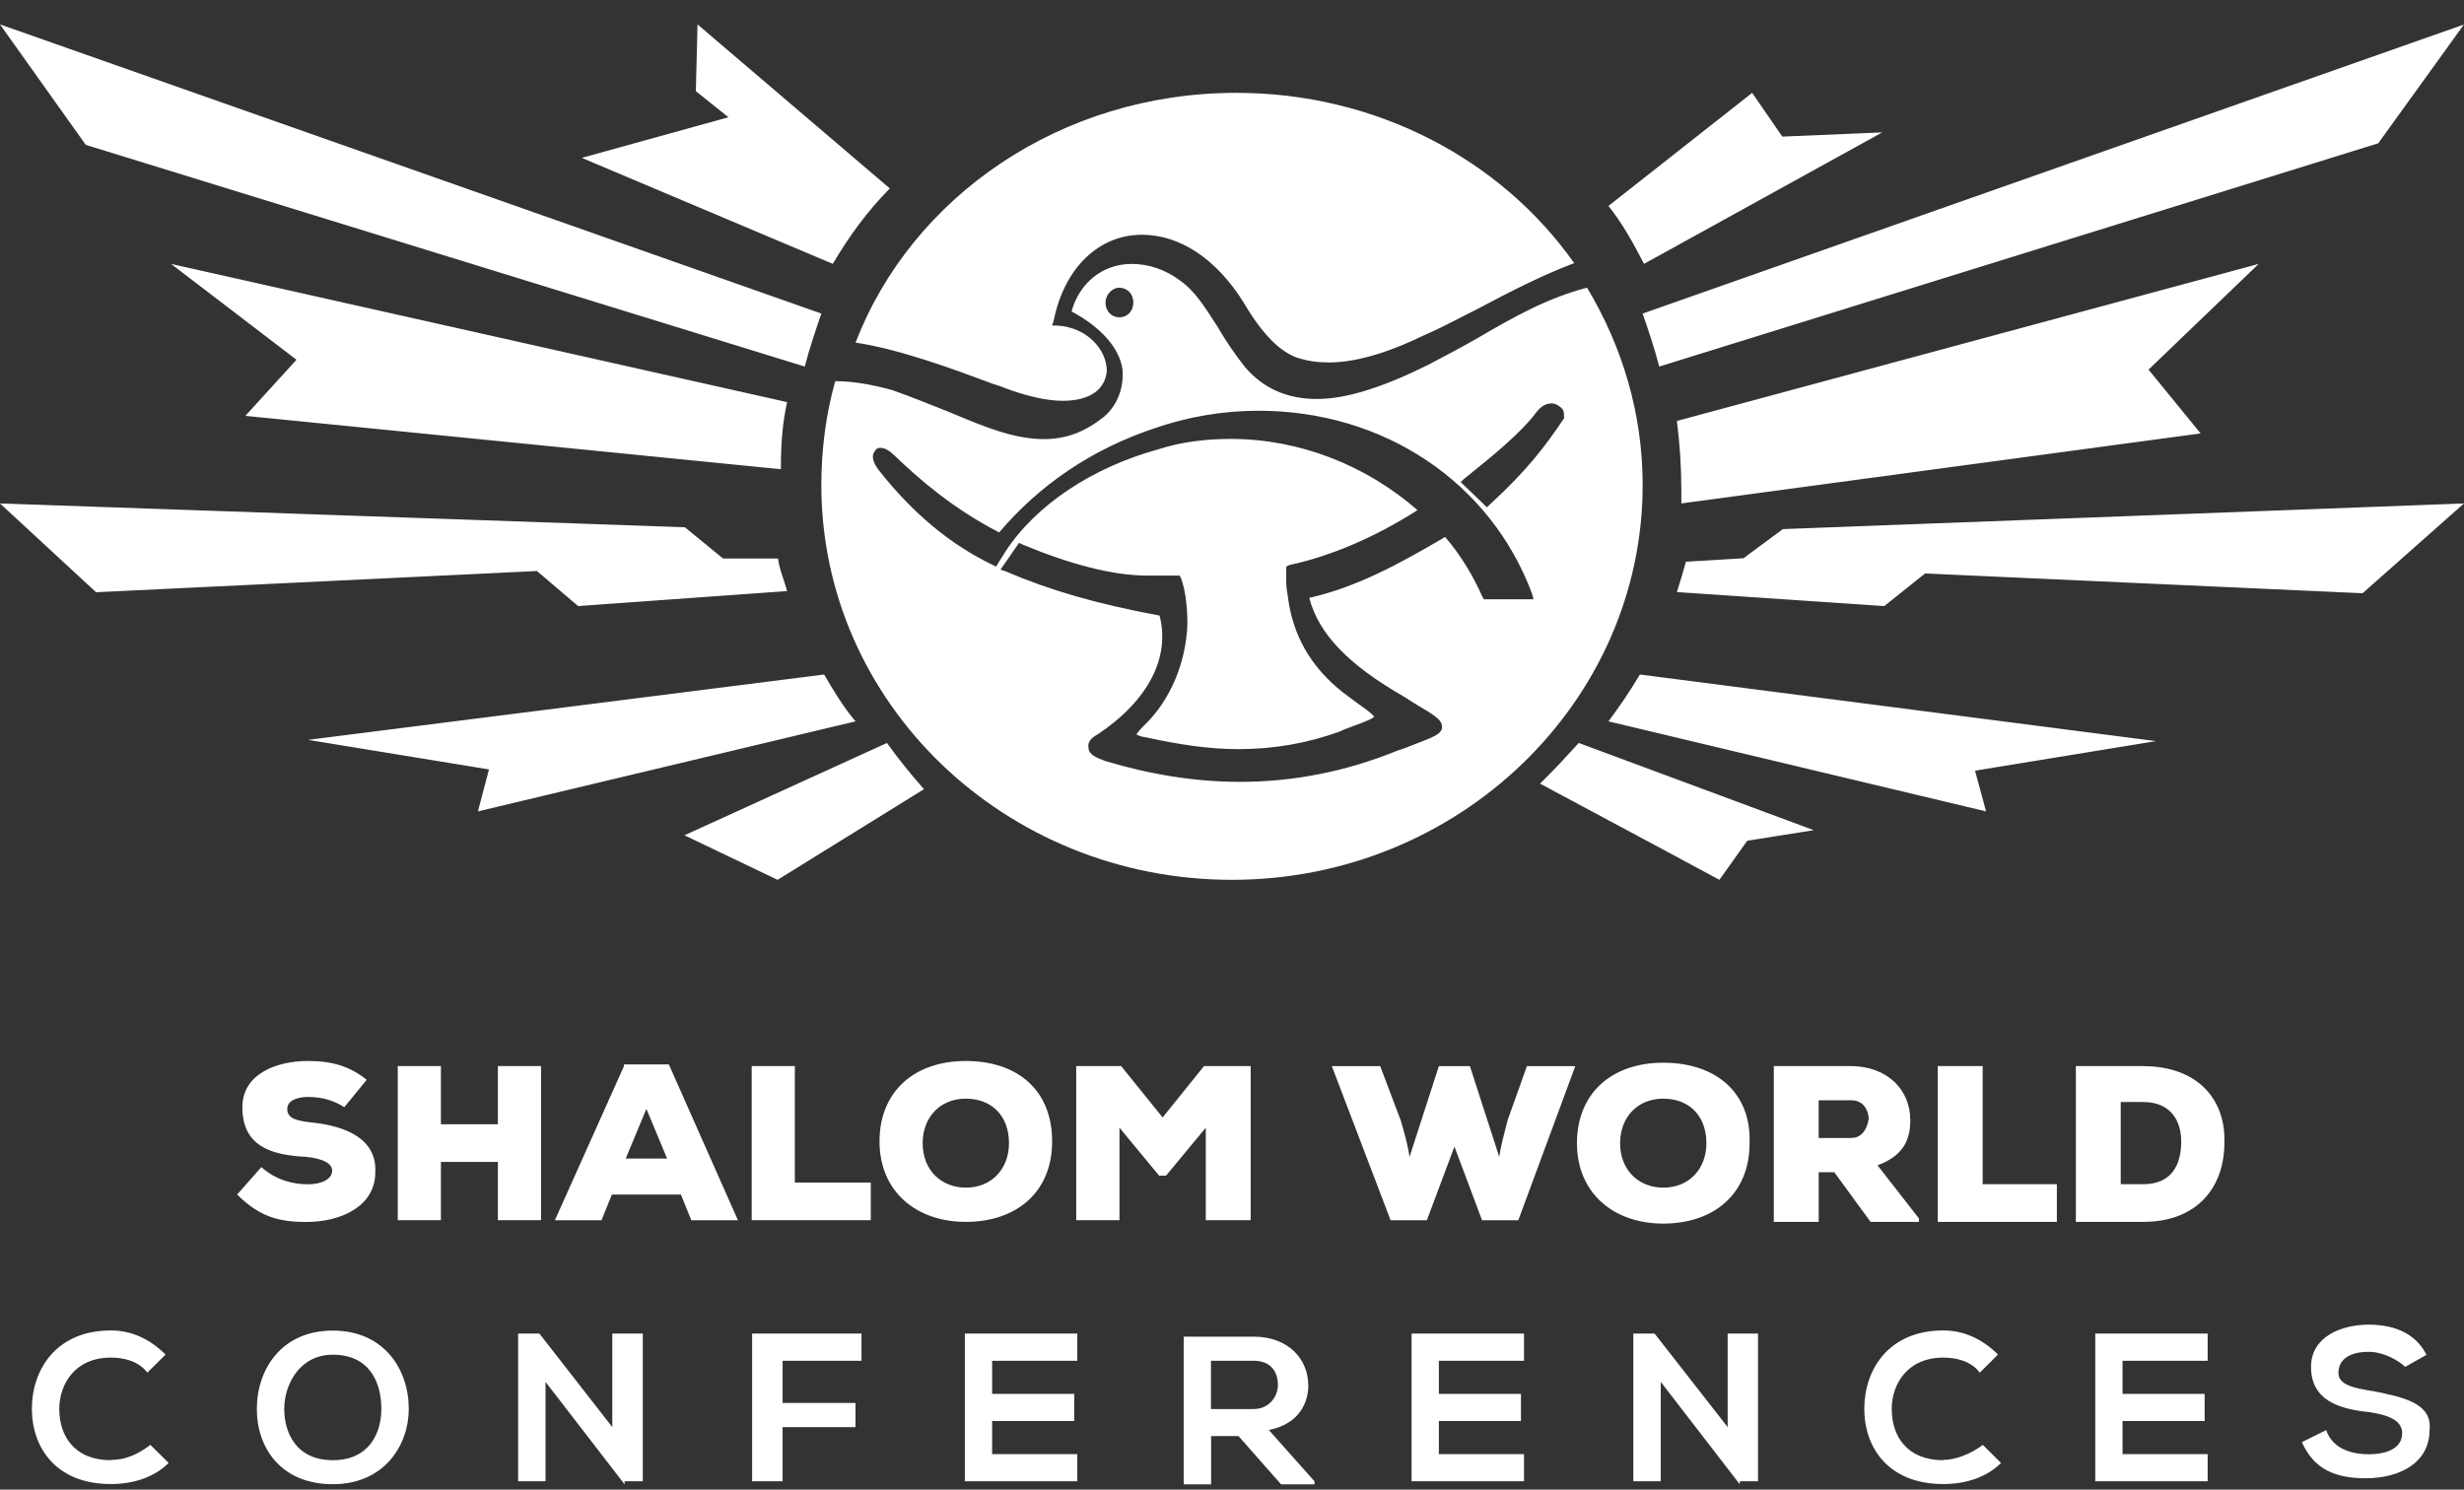
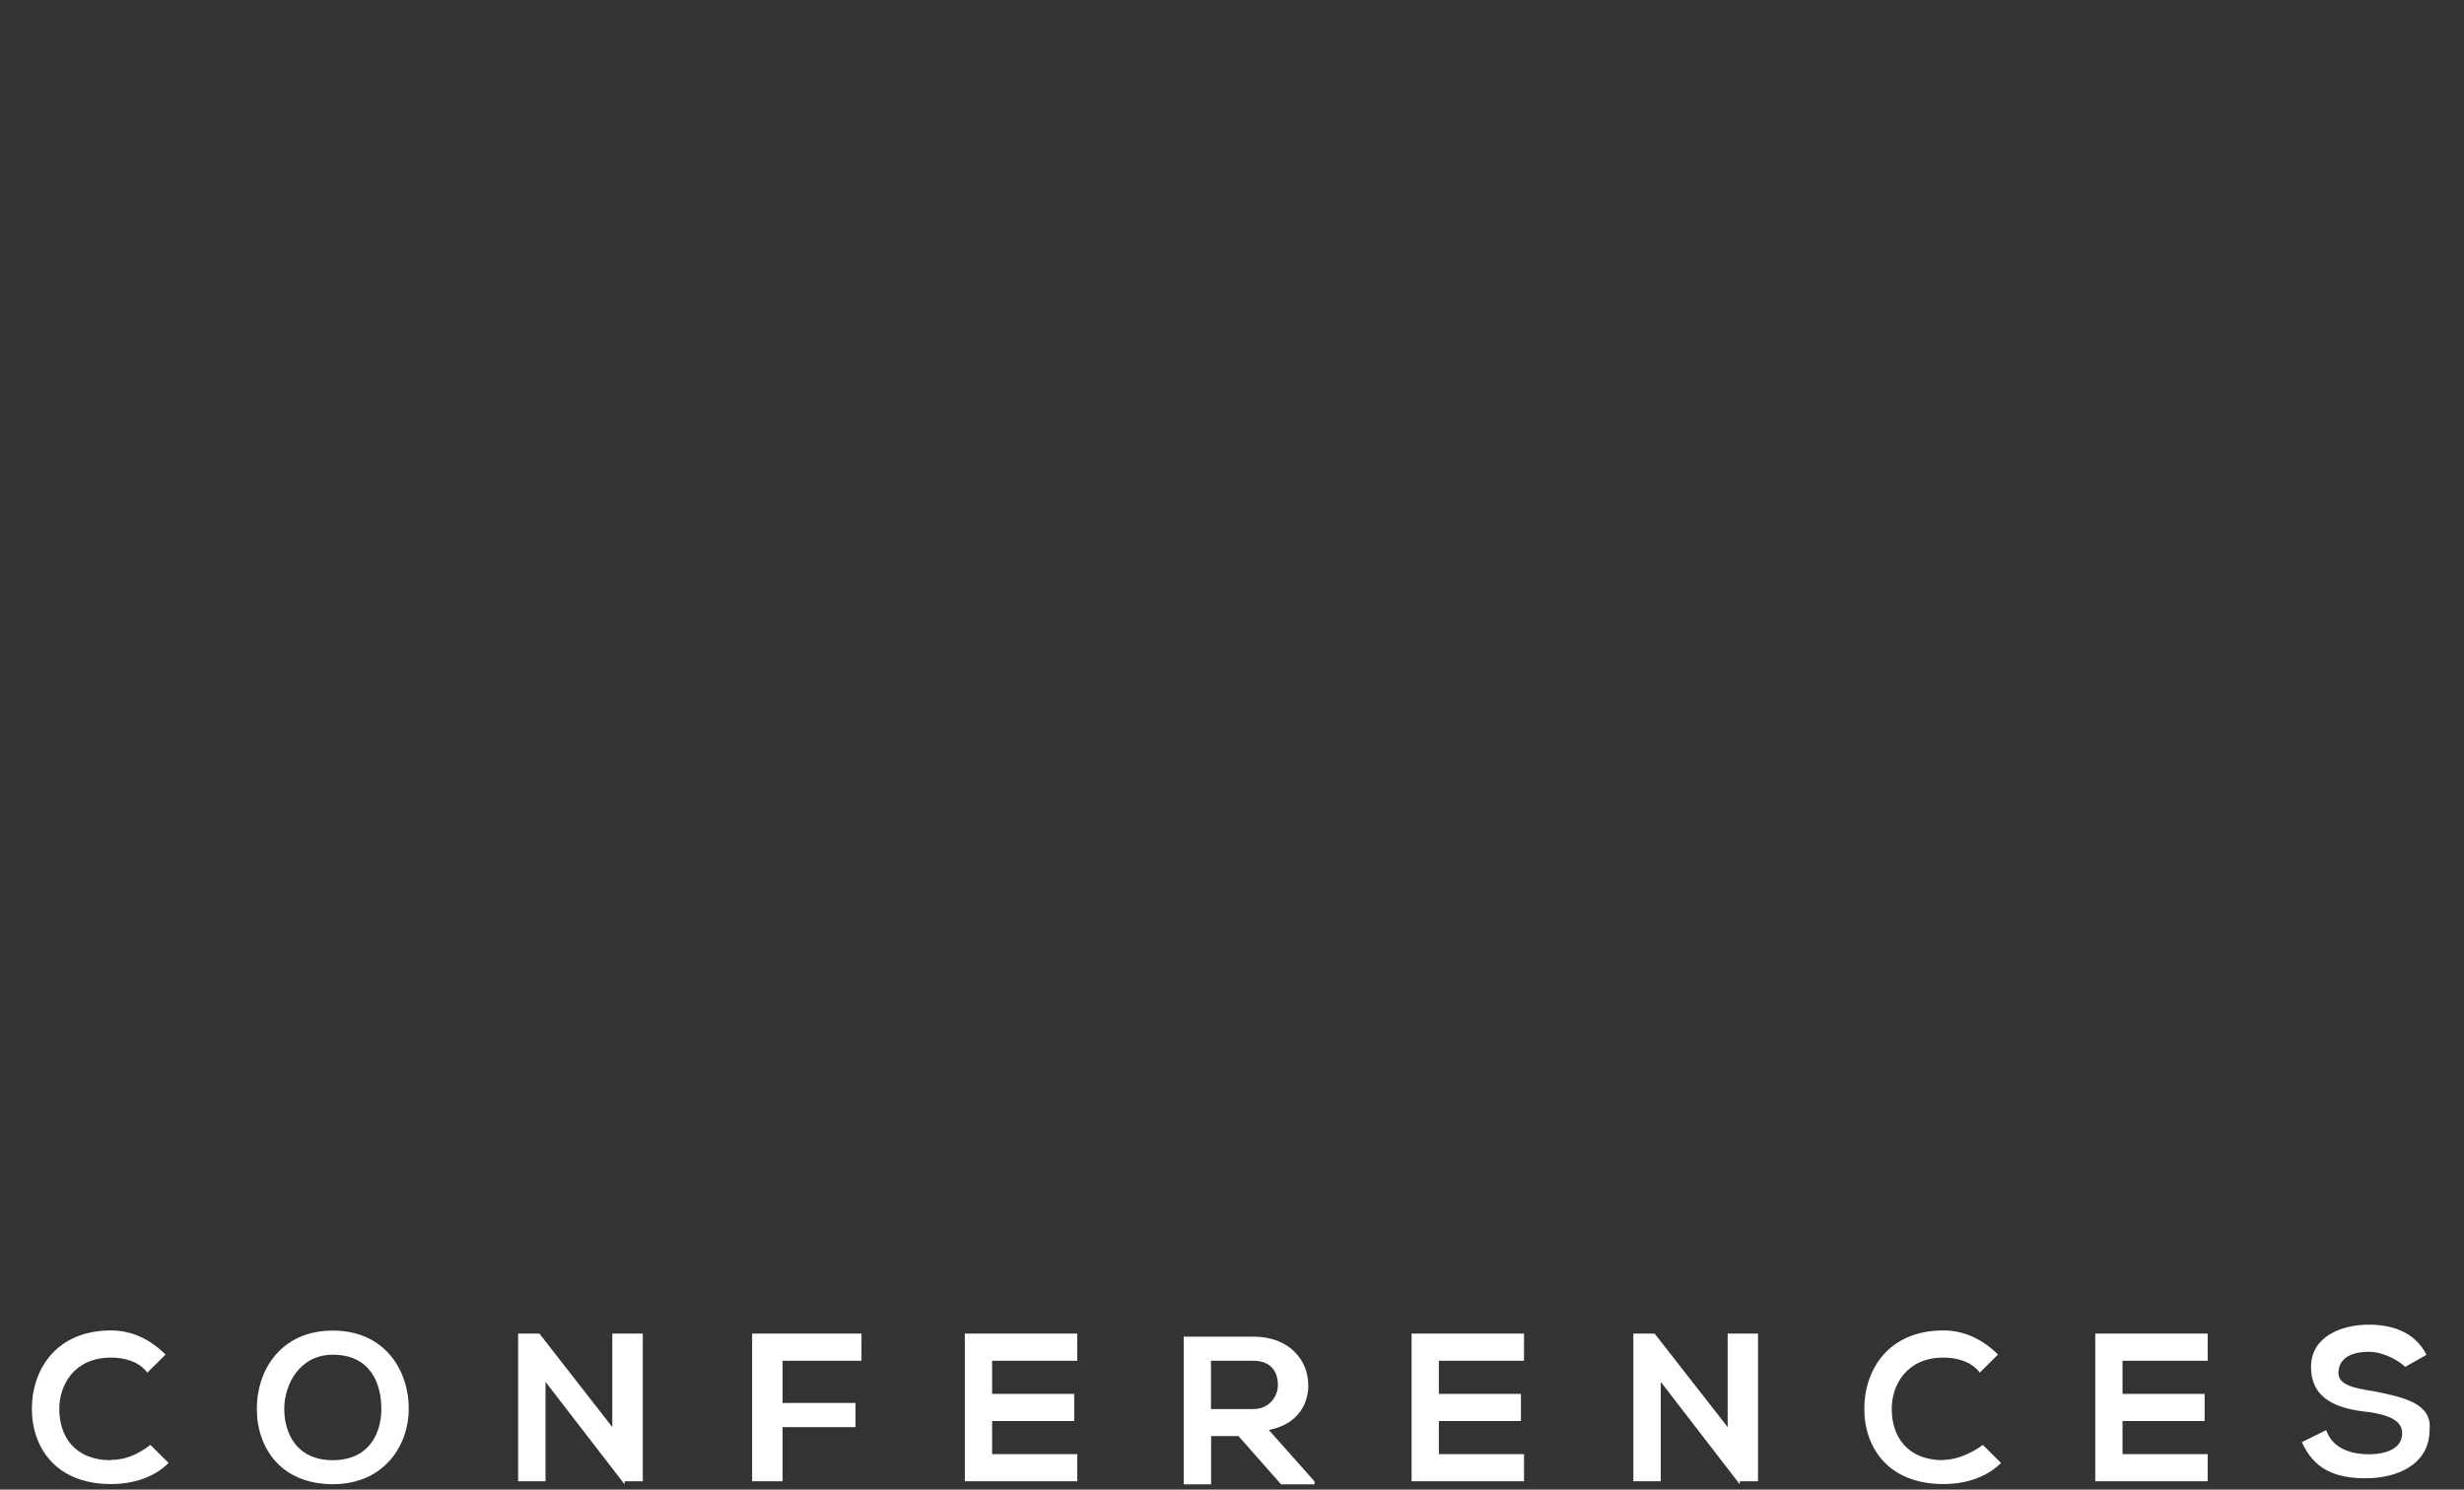
<svg xmlns="http://www.w3.org/2000/svg" width="86" height="52" viewBox="0 0 86 52" fill="none">
  <rect x="0" y="0" width="86" height="52" fill="#333333" stroke="none" />
  <path fill-rule="evenodd" clip-rule="evenodd" d="M81.618 47.925C81.618 48.344 82.147 48.45 82.783 48.556V48.551L82.801 48.555C83.854 48.765 84.904 48.975 84.798 49.918C84.798 51.078 83.735 51.603 82.569 51.603C81.506 51.603 80.763 51.29 80.341 50.342L81.19 49.923C81.404 50.553 82.04 50.765 82.676 50.765C83.312 50.765 83.842 50.553 83.842 50.029C83.842 49.61 83.419 49.398 82.676 49.292C81.618 49.186 80.661 48.869 80.661 47.714C80.661 46.66 81.72 46.241 82.676 46.241C83.419 46.241 84.269 46.453 84.691 47.295L83.948 47.714C83.735 47.507 83.206 47.189 82.676 47.189C81.938 47.189 81.618 47.507 81.618 47.925ZM3.871 50.972C2.599 50.972 2.069 50.13 2.069 49.182C2.069 48.339 2.599 47.391 3.871 47.391C4.294 47.391 4.827 47.497 5.143 47.916L5.779 47.285C5.25 46.761 4.614 46.443 3.871 46.443C1.963 46.443 1.113 47.81 1.113 49.177C1.113 50.544 1.963 51.805 3.871 51.805C4.614 51.805 5.357 51.593 5.886 51.069L5.25 50.438C4.827 50.756 4.4 50.963 3.871 50.963V50.972ZM11.616 50.972C10.344 50.972 9.921 50.024 9.921 49.182C9.921 48.339 10.45 47.29 11.616 47.29C12.888 47.29 13.31 48.238 13.31 49.182C13.31 50.024 12.888 50.972 11.616 50.972ZM11.616 46.448C9.814 46.448 8.964 47.815 8.964 49.182C8.964 50.549 9.814 51.81 11.616 51.81C13.417 51.81 14.267 50.443 14.267 49.182C14.267 47.815 13.417 46.448 11.616 46.448ZM18.827 46.553L21.371 49.817V46.553H22.435V51.708H21.799V51.814L19.04 48.238V51.708H18.084V46.553H18.827ZM26.251 51.708H27.315V49.817H29.859V48.974H27.315V47.502H30.068V46.553H26.251V51.708ZM37.6 51.708H33.676V46.553H37.6V47.502H34.628V48.657H37.493V49.605H34.628V50.76H37.6V51.708ZM42.266 49.187V47.502H43.752C44.388 47.502 44.602 47.921 44.602 48.344C44.602 48.768 44.281 49.187 43.752 49.187H42.266ZM45.66 48.344C45.66 47.502 45.024 46.66 43.752 46.66H41.314V51.815H42.271V50.13H43.227L44.713 51.815H45.879V51.709L44.286 49.918C45.345 49.707 45.665 48.97 45.665 48.34L45.66 48.344ZM53.192 51.708H49.268V46.553H53.192V47.502H50.22V48.657H53.085V49.605H50.22V50.76H53.192V51.708ZM60.3 49.817L57.751 46.553H57.008V51.708H57.965V48.238L60.723 51.814V51.708H61.359V46.553H60.3V49.817ZM66.026 49.182C66.026 50.13 66.555 50.972 67.827 50.972V50.963C68.25 50.963 68.784 50.756 69.206 50.438L69.842 51.069C69.313 51.593 68.57 51.805 67.827 51.805C65.919 51.805 65.069 50.544 65.069 49.177C65.069 47.81 65.919 46.443 67.827 46.443C68.57 46.443 69.206 46.761 69.736 47.285L69.1 47.916C68.784 47.497 68.25 47.391 67.827 47.391C66.555 47.391 66.026 48.339 66.026 49.182ZM73.13 51.708H77.053V50.76H74.082V49.605H76.947V48.657H74.082V47.502H77.053V46.553H73.13V51.708Z" fill="white" />
-   <path fill-rule="evenodd" clip-rule="evenodd" d="M32.203 39.905C32.203 40.859 32.865 41.458 33.709 41.458C34.614 41.458 35.216 40.802 35.216 39.905C35.216 38.951 34.614 38.352 33.709 38.352C32.805 38.352 32.203 39.008 32.203 39.905ZM30.697 39.845C30.697 38.111 31.902 37.037 33.709 37.037C35.516 37.037 36.722 38.054 36.722 39.845C36.722 41.636 35.456 42.653 33.709 42.653C31.963 42.653 30.697 41.579 30.697 39.845ZM10.931 39.189C10.387 39.129 10.026 39.068 10.026 38.71C10.026 38.412 10.387 38.292 10.749 38.292C11.232 38.292 11.654 38.412 12.015 38.65L12.799 37.693C12.197 37.215 11.593 37.037 10.749 37.037C9.604 37.037 8.459 37.515 8.459 38.65C8.459 40.025 9.483 40.324 10.688 40.384C11.29 40.444 11.593 40.622 11.593 40.862C11.593 41.16 11.232 41.341 10.749 41.341C10.266 41.341 9.665 41.22 9.121 40.742L8.277 41.699C9.061 42.475 9.723 42.656 10.688 42.656C11.894 42.656 13.099 42.117 13.099 40.922C13.16 39.727 12.015 39.309 10.931 39.189ZM17.378 39.246H15.389V37.214H13.883V42.593H15.389V40.561H17.378V42.593H18.884V37.214H17.378V39.246ZM22.561 38.71L21.839 40.444H23.284L22.561 38.71ZM19.367 42.596L21.778 37.217V37.157H23.345L25.756 42.596H24.128L23.767 41.699H21.356L20.995 42.596H19.367ZM27.742 37.214H26.236V42.593H30.393V41.281H27.742V37.214ZM40.579 39.008L39.13 37.214H37.563V42.593H39.072V39.366L40.457 41.04H40.697L42.085 39.366V42.593H43.652V37.214H42.024L40.579 39.008ZM52.563 39.324L52.563 39.323L52.564 39.319L52.566 39.313L52.567 39.308C52.587 39.23 52.608 39.15 52.629 39.068L52.631 39.071L53.293 37.217H54.982L52.993 42.596H51.727L50.764 40.025L49.801 42.596H48.535L46.485 37.217H48.173L48.896 39.129L48.911 39.18C49.025 39.581 49.139 39.983 49.197 40.384L50.22 37.217H51.304L52.328 40.384C52.377 40.041 52.466 39.699 52.563 39.324ZM58.052 41.458C57.208 41.458 56.546 40.859 56.546 39.905C56.546 39.008 57.147 38.352 58.052 38.352C58.957 38.352 59.558 38.951 59.558 39.905C59.558 40.802 58.957 41.458 58.052 41.458ZM58.052 37.097C56.245 37.097 55.04 38.171 55.04 39.905C55.04 41.639 56.306 42.713 58.052 42.713C59.798 42.713 61.065 41.696 61.065 39.905C61.125 38.111 59.859 37.097 58.052 37.097ZM63.476 39.725H64.621V39.722C64.982 39.722 65.161 39.424 65.222 39.066C65.222 38.768 65.043 38.409 64.621 38.409H63.476V39.725ZM64.563 37.214C65.948 37.214 66.67 38.111 66.67 39.068L66.676 39.066C66.676 39.722 66.494 40.321 65.531 40.679L66.976 42.533V42.653H65.288L64.022 40.92H63.478V42.653H61.911V37.214H64.563ZM69.2 37.214H67.633V42.653H71.79V41.338H69.2V37.214ZM74.019 41.338H74.803C75.829 41.338 76.13 40.621 76.13 39.845C76.13 39.126 75.766 38.469 74.803 38.469H74.019V41.338ZM72.453 37.214H74.803V37.217C76.731 37.217 77.697 38.412 77.636 39.905C77.636 41.398 76.731 42.653 74.803 42.653H72.453V37.214Z" fill="white" />
-   <path fill-rule="evenodd" clip-rule="evenodd" d="M29.065 9.213C29.633 8.25 30.259 7.389 31.056 6.577L24.345 0.852L24.287 3.182L25.424 4.093L20.306 5.511L29.065 9.21V9.213ZM37.088 13.991C36.555 13.991 35.865 13.842 35.068 13.544C34.975 13.5 34.841 13.458 34.702 13.414L34.643 13.396L34.465 13.329C33.36 12.917 31.421 12.193 29.861 11.959C31.827 6.856 37.037 3.241 43.147 3.241C48.037 3.241 52.394 5.57 54.944 9.186C53.882 9.581 52.713 10.176 51.596 10.771C51.4 10.869 51.209 10.968 51.021 11.064L51.021 11.064C50.548 11.306 50.102 11.535 49.684 11.712C48.675 12.206 47.453 12.652 46.39 12.652C45.965 12.652 45.646 12.601 45.327 12.503C44.691 12.307 44.053 11.661 43.414 10.572C42.46 9.037 41.183 8.195 39.855 8.195C38.365 8.195 37.145 9.331 36.772 11.215L36.718 11.364H36.877C37.94 11.414 38.63 12.206 38.63 12.949C38.575 13.595 38.046 13.991 37.088 13.991ZM54.591 14.6V14.547L54.588 14.55C54.588 14.394 54.588 14.289 54.426 14.186C54.374 14.136 54.264 14.083 54.158 14.083C53.944 14.083 53.782 14.186 53.62 14.394C53.083 15.119 52.06 15.947 51.089 16.725L50.982 16.828L51.898 17.709L52.005 17.606C53.297 16.414 53.892 15.636 54.591 14.6ZM51.733 20.817L51.788 20.92H51.797H53.523L53.468 20.712C52.011 16.825 48.292 14.338 43.928 14.338C42.688 14.338 41.449 14.547 40.264 14.961C38.108 15.686 36.276 16.928 34.874 18.586C33.259 17.755 32.071 16.719 31.21 15.891C31.048 15.736 30.887 15.633 30.725 15.633C30.615 15.633 30.563 15.686 30.508 15.789C30.401 15.944 30.508 16.203 30.67 16.411C31.855 17.911 33.149 19 34.658 19.725L34.765 19.778L35.088 19.261C36.166 17.603 38.16 16.308 40.423 15.686C41.229 15.425 42.093 15.322 42.954 15.322C45.379 15.322 47.696 16.255 49.474 17.808C48.017 18.742 46.454 19.414 45 19.725L44.893 19.778V20.348C44.893 20.503 44.948 20.814 44.948 20.814C45.11 22.162 45.754 23.301 46.887 24.181C47.156 24.387 47.37 24.542 47.586 24.698C47.748 24.801 47.91 24.956 47.965 25.009L47.965 25.009L47.965 25.009C47.923 25.088 47.63 25.197 47.255 25.337L47.255 25.337L47.255 25.337L47.254 25.337C47.138 25.381 47.014 25.427 46.887 25.476L46.78 25.529C45.647 25.943 44.463 26.151 43.223 26.151C42.2 26.151 41.174 25.995 39.989 25.737C39.934 25.737 39.721 25.687 39.666 25.634C39.666 25.634 39.717 25.532 39.934 25.323C40.85 24.443 41.388 23.148 41.443 21.801C41.443 21.231 41.388 20.662 41.226 20.195L41.171 20.092H40.038C38.801 20.092 37.29 19.675 35.675 19.003L35.568 18.95L34.92 19.884L35.082 19.937C36.646 20.609 38.261 21.076 40.472 21.489C40.847 22.94 40.093 24.443 38.316 25.634C38.209 25.687 37.937 25.843 37.992 26.101C37.992 26.344 38.278 26.452 38.535 26.549L38.585 26.568C40.145 27.035 41.708 27.293 43.272 27.293C45.159 27.293 46.991 26.929 48.768 26.204L48.828 26.184C48.969 26.139 49.105 26.095 49.199 26.048L49.344 25.993C50.047 25.726 50.331 25.618 50.331 25.376C50.331 25.123 50.071 24.968 49.402 24.573L49.361 24.548L49.037 24.34C47.043 23.201 46.02 22.115 45.696 20.87C47.312 20.506 48.768 19.728 50.438 18.745C50.979 19.367 51.409 20.092 51.733 20.817ZM38.585 10.56C38.585 10.869 38.801 11.077 39.07 11.077C39.339 11.077 39.556 10.869 39.556 10.56C39.556 10.252 39.339 10.044 39.07 10.044C38.801 10.044 38.585 10.302 38.585 10.56ZM51.571 11.802C52.811 11.077 53.996 10.405 55.397 10.041L55.394 10.044C56.634 12.116 57.333 14.447 57.333 16.933C57.333 24.495 50.921 30.713 43 30.713C35.079 30.713 28.667 24.548 28.667 16.933C28.667 15.692 28.828 14.447 29.152 13.308H29.207C29.745 13.308 30.392 13.411 31.146 13.619C31.738 13.828 32.386 14.086 33.033 14.344L33.033 14.344C33.135 14.386 33.237 14.429 33.339 14.471C34.369 14.9 35.398 15.328 36.429 15.328C37.235 15.328 37.882 15.066 38.53 14.55C39.015 14.136 39.232 13.514 39.177 12.891C39.07 12.116 38.371 11.388 37.4 10.872C37.669 9.885 38.478 9.213 39.501 9.213C40.093 9.213 40.685 9.418 41.171 9.782C41.677 10.125 42.042 10.697 42.443 11.324L42.443 11.324L42.517 11.441C42.786 11.908 43.11 12.375 43.434 12.789C44.078 13.563 44.939 13.928 45.965 13.928C46.991 13.928 48.283 13.514 49.846 12.736L49.935 12.689C50.498 12.393 51.061 12.098 51.571 11.802ZM27.256 16.283V16.377V16.38L8.564 14.517L10.348 12.558L5.972 9.213L27.472 14.037C27.311 14.754 27.256 15.517 27.256 16.283ZM86 0.855L85.997 0.856L86 0.852V0.855ZM85.997 0.856L83.007 5.002L57.911 12.796C57.754 12.18 57.544 11.563 57.333 10.946L85.997 0.856ZM65.694 4.622L57.382 9.21V9.213C56.999 8.472 56.616 7.782 56.139 7.189L61.155 3.241L62.207 4.769L65.694 4.622ZM58.528 14.695C58.63 15.51 58.683 16.269 58.683 17.139V17.574L76.808 15.13L74.99 12.903L78.833 9.213L58.528 14.695ZM28.666 10.946C28.456 11.563 28.246 12.18 28.089 12.796L2.994 5.057L0 0.852L28.667 10.945L28.666 10.946ZM20.177 21.157L27.472 20.633C27.434 20.489 27.388 20.351 27.343 20.215L27.343 20.215L27.343 20.215L27.343 20.215L27.343 20.215L27.343 20.215C27.264 19.979 27.186 19.747 27.154 19.496H25.236L23.904 18.405L0 17.574L3.354 20.674L18.741 19.933L20.177 21.155V21.157ZM56.139 25.181C56.523 24.666 56.908 24.105 57.236 23.546L75.25 25.871L68.934 26.903L69.319 28.324L56.139 25.181ZM60.851 19.488L58.844 19.609C58.74 19.977 58.632 20.342 58.528 20.668L65.766 21.157L67.192 20.018L82.46 20.709L86 17.574L62.226 18.47L60.851 19.488ZM28.764 23.546C29.092 24.105 29.421 24.664 29.861 25.181L16.681 28.324L17.066 26.859L10.75 25.827L28.764 23.546ZM30.959 25.935L23.889 29.158L27.14 30.713L32.25 27.548C31.787 27.029 31.373 26.513 30.959 25.938V25.935ZM60.012 30.713C60.012 30.713 57.096 29.14 53.75 27.354H53.753C54.237 26.883 54.665 26.415 55.094 25.945L55.103 25.935L63.306 28.98L60.984 29.348L60.012 30.713Z" fill="white" />
</svg>